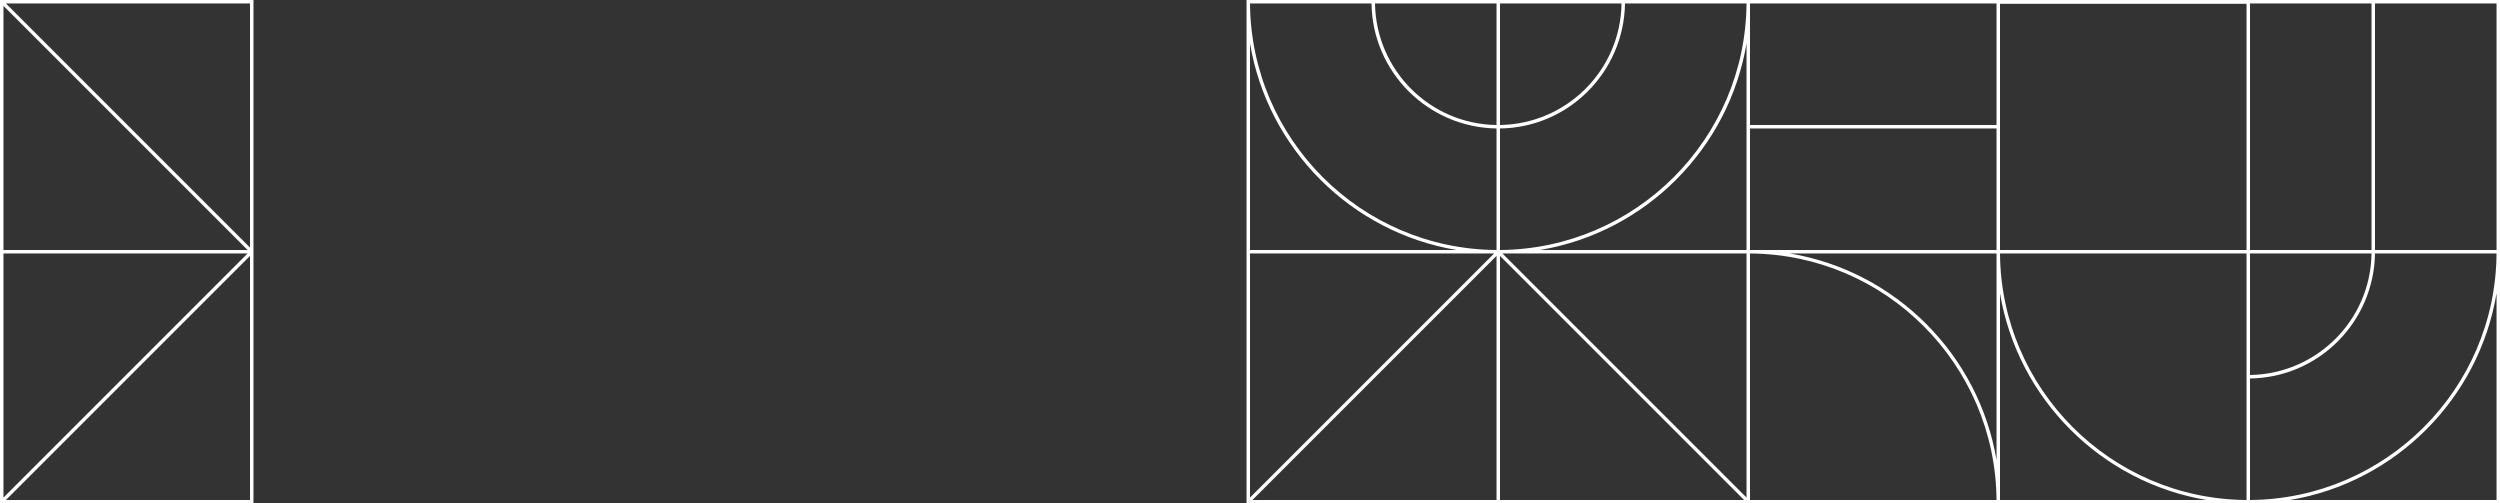
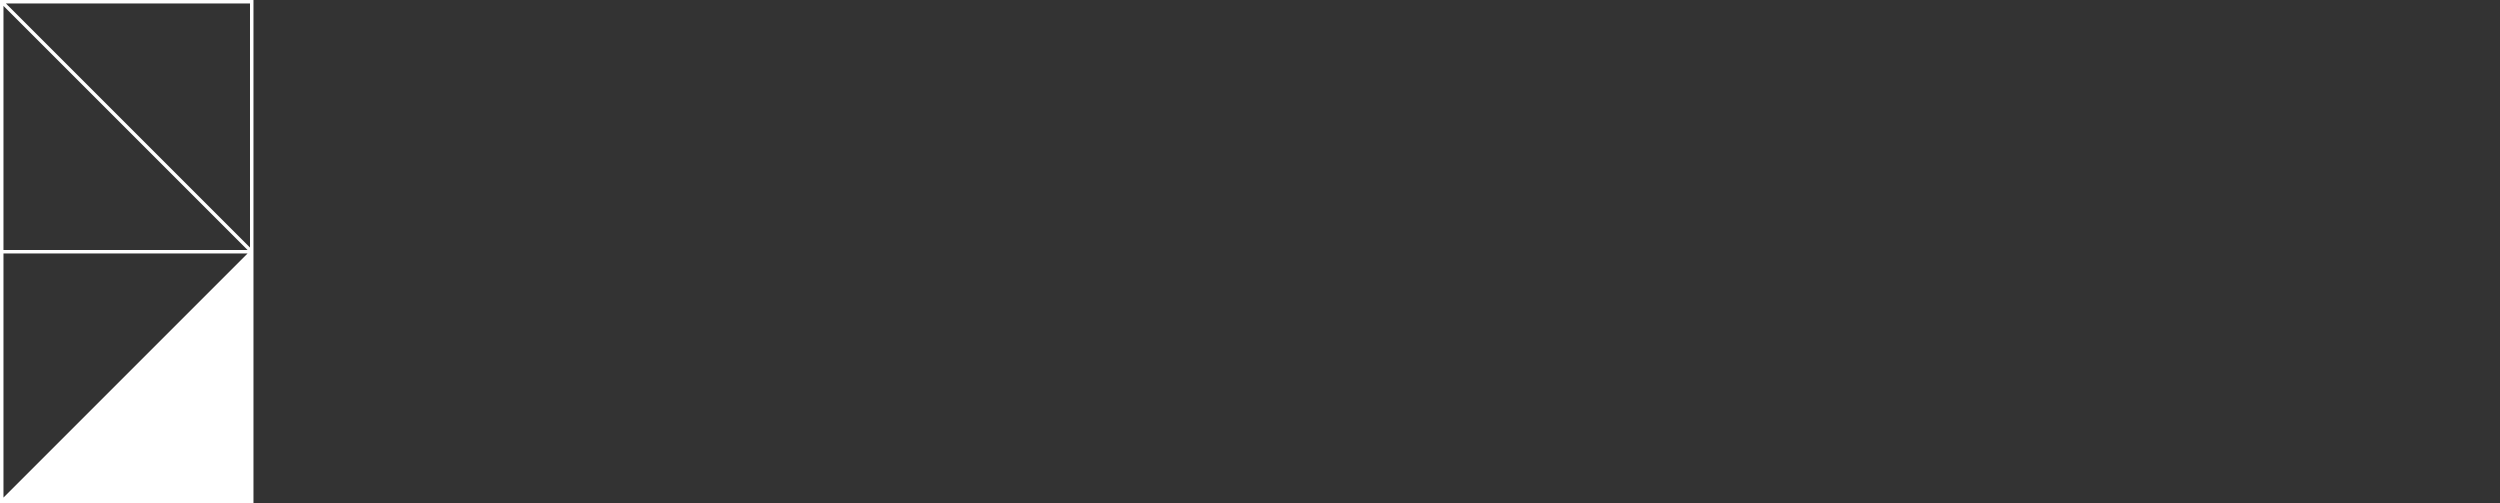
<svg xmlns="http://www.w3.org/2000/svg" enable-background="new 0 0 1440 290" viewBox="0 0 1440 290">
  <rect x="0" y="0" width="1440" height="290" fill="#333333" stroke="none" />
  <g fill="#fff">
-     <path d="m0 144v146h146v-144-146h-146zm144 144h-140.6l140.6-140.6zm0-286v140.6l-140.6-140.6zm-142 1.4 140.6 140.6h-140.6zm0 142.6h140.6l-140.6 140.6z" />
-     <path d="m1294 0h-288-142-146v144 146h144 146 142 2 142 146v-144-2-144zm-430 2h70c-.5 38.4-31.6 69.4-70 70zm-144 23c10.2 60.8 58.2 108.8 119 119h-119zm0 121h140.6l-140.6 140.6zm142 142h-140.6l140.6-140.6zm0-144c-78.1-.5-141.4-63.9-142-142h70c.5 39.5 32.5 71.4 72 72zm0-72c-38.4-.5-69.4-31.6-70-70h70zm2 216v-140.6l140.6 140.6zm142-1.4-140.6-140.6h140.6zm0-142.6h-119c60.8-10.2 108.8-58.2 119-119zm-142 0v-70c39.5-.5 71.4-32.5 72-72h70c-.6 78.1-63.9 141.4-142 142zm144 144v-142c78.1.5 141.4 63.9 142 142zm142-23c-10.2-60.7-58.2-108.8-119-119h119zm0-121h-142v-70h142zm0-72h-142v-70h142zm2 216v-119c10.2 60.7 58.2 108.8 119 119zm142 0c-78.1-.5-141.4-63.9-142-142h142zm0-144h-142v-137.7-4.1h142zm2-142h70v142h-70zm0 144h70c-.5 38.4-31.6 69.4-70 70zm142 142h-119c60.8-10.2 108.8-58.2 119-119zm-142 0v-70c39.5-.5 71.4-32.5 72-72h70c-.5 78.1-63.9 141.4-142 142zm142-144h-70v-142h70z" />
+     <path d="m0 144v146h146v-144-146h-146zm144 144h-140.6zm0-286v140.6l-140.6-140.6zm-142 1.4 140.6 140.6h-140.6zm0 142.6h140.6l-140.6 140.6z" />
  </g>
</svg>